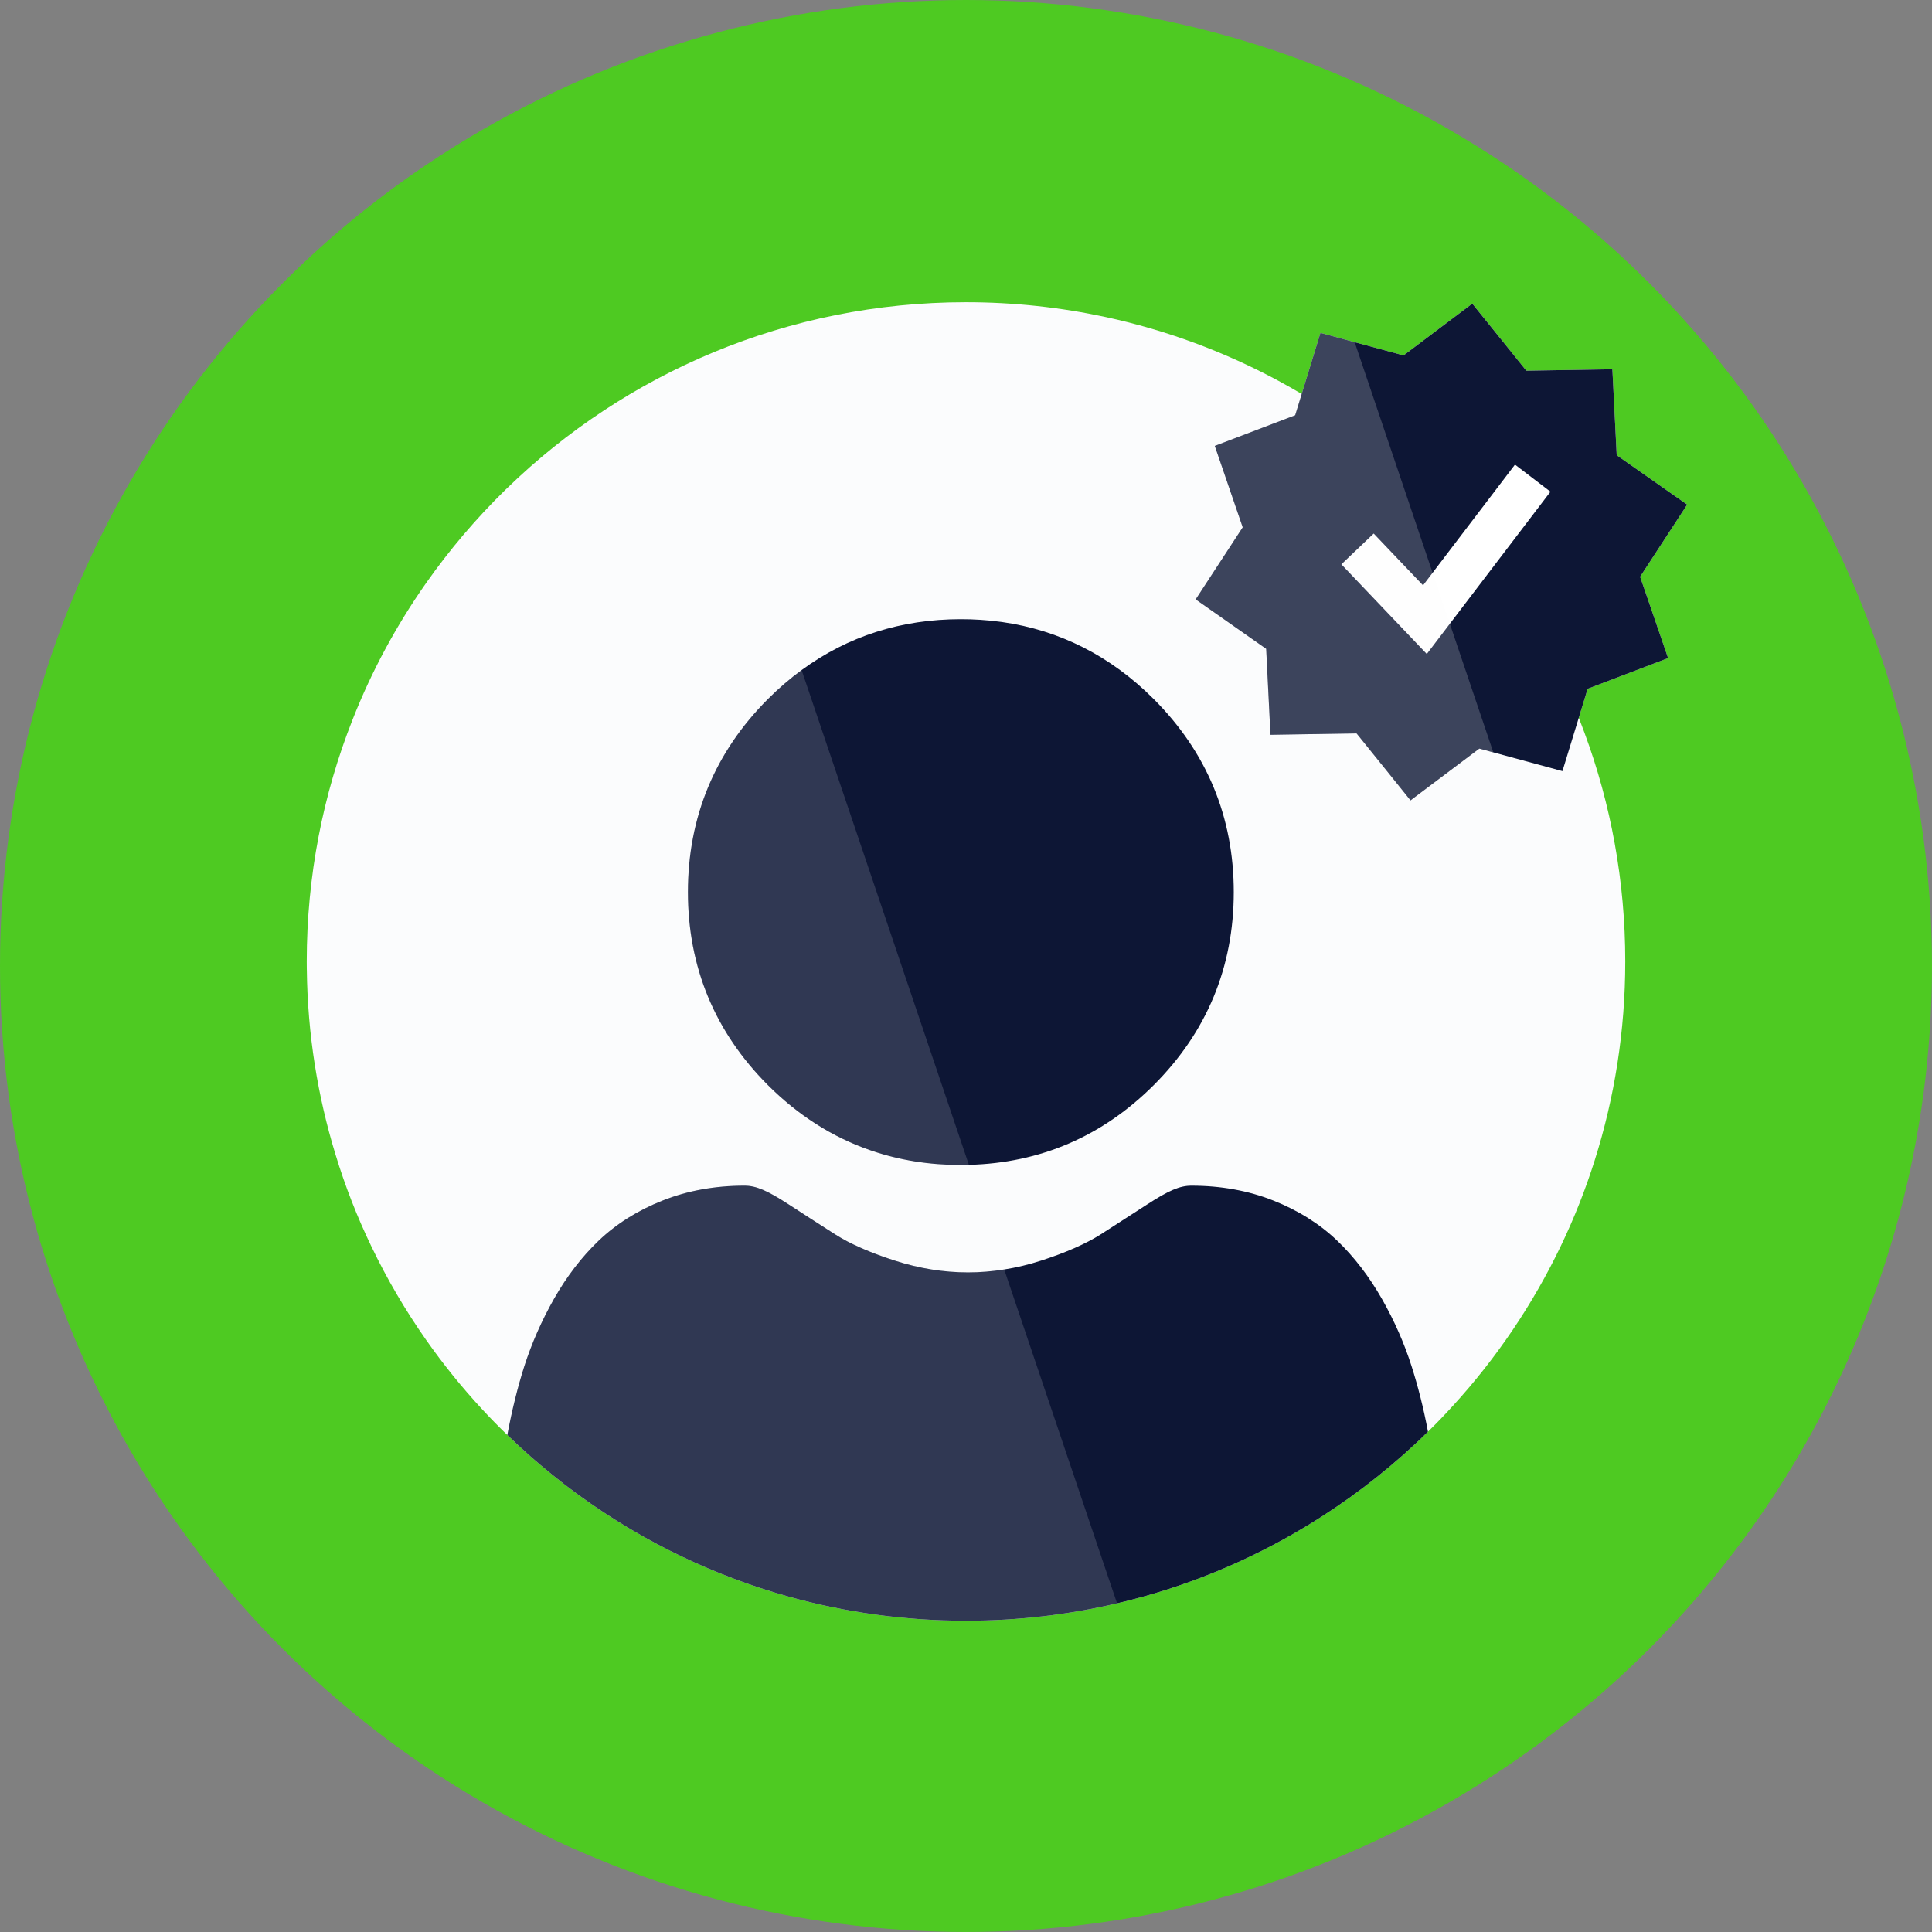
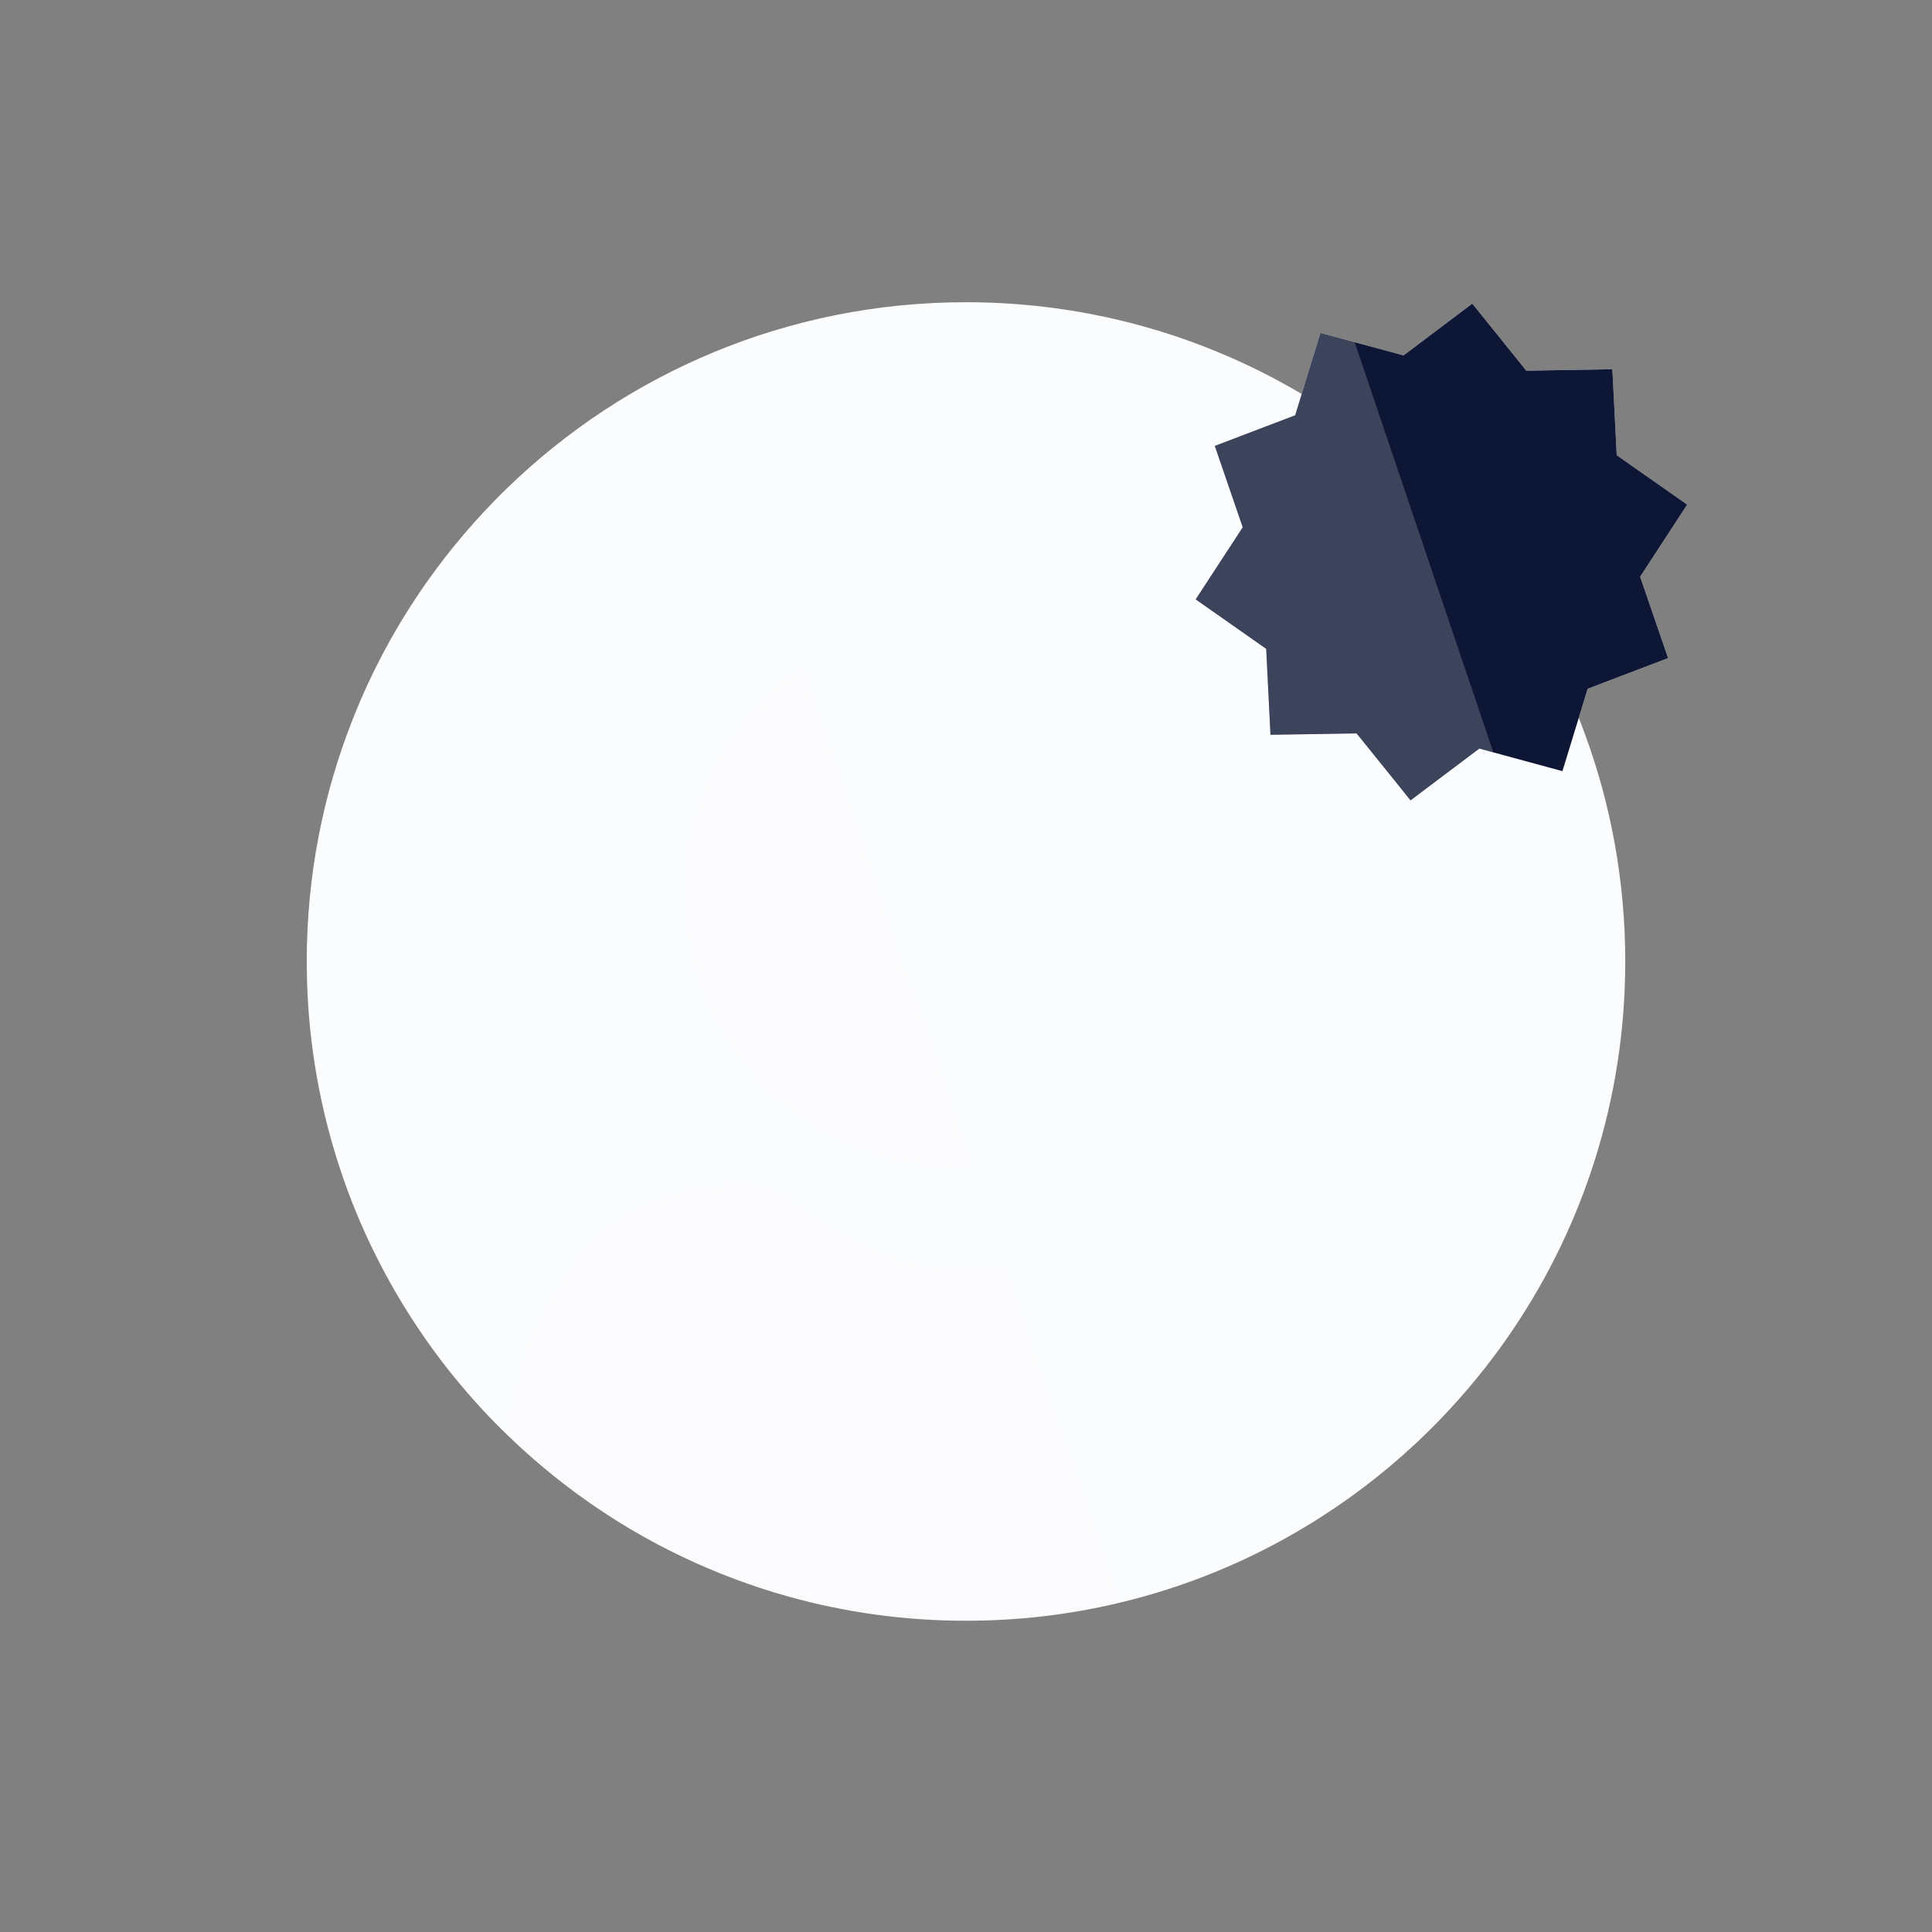
<svg xmlns="http://www.w3.org/2000/svg" id="Layer_2" width="150.8mm" height="150.8mm" viewBox="0 0 427.47 427.47">
  <rect x="0" y="0" width="427.47" height="427.47" fill="#808080" stroke="none" />
  <defs>
    <style>.cls-1{opacity:.2;}.cls-1,.cls-2,.cls-3,.cls-4,.cls-5,.cls-6{stroke-width:0px;}.cls-1,.cls-2,.cls-6{fill:#fbfcfd;}.cls-2{opacity:.15;}.cls-3{fill:#4eca22;}.cls-4{fill:#0d1635;}.cls-5{fill:#fff;}</style>
  </defs>
-   <circle class="cls-3" cx="213.73" cy="213.73" r="213.73" />
-   <path class="cls-6" d="m359.6,212.74c0,15.31-2.36,30.07-6.74,43.93-2.05,6.51-4.55,12.82-7.46,18.9-6.21,12.98-14.27,24.9-23.87,35.41-.03.03-.05.06-.09.09-1.77,1.96-3.6,3.86-5.49,5.7-.85.85-1.71,1.67-2.58,2.49-7.45,6.97-15.63,13.17-24.41,18.46-12.78,7.72-26.85,13.53-41.8,17.03-10.74,2.52-21.93,3.85-33.43,3.85-13.61,0-26.78-1.86-39.27-5.35-2.09-.58-4.17-1.21-6.23-1.89-.93-.31-1.86-.62-2.79-.95-7.97-2.79-15.63-6.26-22.91-10.33-8.22-4.61-15.94-9.98-23.06-16.04-.67-.56-1.33-1.13-1.98-1.7-1.79-1.57-3.53-3.18-5.24-4.84-1.88-1.81-3.72-3.68-5.5-5.61-4.52-4.87-8.71-10.05-12.53-15.51-4.56-6.51-8.6-13.4-12.06-20.62-3.13-6.5-5.78-13.27-7.91-20.27-3.97-12.94-6.19-26.65-6.36-40.85,0-.17,0-.34-.01-.5-.01-.47-.01-.94-.01-1.4,0-18.92,3.6-37,10.17-53.59,4.21-10.7,9.67-20.78,16.18-30.06,5.23-7.45,11.13-14.39,17.62-20.73.1-.09.2-.19.3-.29,26.27-25.5,62.09-41.2,101.59-41.2,10.62,0,20.98,1.14,30.96,3.29,13.46,2.91,26.23,7.68,38.03,14.02,30.03,16.16,53.75,42.52,66.51,74.44.46,1.16.91,2.32,1.34,3.49,5.84,15.78,9.03,32.83,9.03,50.63Z" />
-   <path class="cls-4" d="m255.28,154.68c-9.51-9.51-20.77-15.23-33.54-17.05-.24-.04-.48-.07-.72-.09-2.74-.36-5.55-.54-8.42-.54-13.23,0-25.04,3.78-35.24,11.26-2.59,1.9-5.08,4.04-7.46,6.42-11.73,11.75-17.69,26.11-17.69,42.7s5.96,30.95,17.69,42.7c6.68,6.67,14.21,11.48,22.52,14.37.1.05.21.08.32.11,6.2,2.13,12.83,3.2,19.86,3.2.59,0,1.18,0,1.77-.03,15.84-.4,29.6-6.34,40.91-17.65,11.74-11.74,17.7-26.1,17.7-42.7s-5.96-30.94-17.7-42.7Z" />
-   <path class="cls-4" d="m312.31,302.25c-1.61-5.06-3.82-10.06-6.55-14.86-2.83-4.96-6.14-9.29-9.87-12.86-3.89-3.73-8.66-6.73-14.18-8.91-5.48-2.18-11.59-3.28-18.11-3.28-2.55,0-5.02,1.06-9.81,4.17-2.93,1.9-6.38,4.13-10.22,6.59-3.28,2.08-7.73,4.05-13.22,5.82-2.7.88-5.43,1.53-8.16,1.96-2.67.43-5.35.65-8.02.65-5.37,0-10.83-.88-16.18-2.61-3.98-1.28-7.43-2.67-10.27-4.13-.09-.05-.18-.09-.26-.13-.97-.51-1.87-1.04-2.7-1.56-3.8-2.44-7.24-4.64-10.22-6.59-4.78-3.11-7.26-4.17-9.82-4.17-6.51,0-12.6,1.1-18.09,3.28-5.52,2.18-10.29,5.18-14.19,8.91-3.73,3.57-7.05,7.9-9.87,12.86-2.72,4.8-4.92,9.8-6.55,14.86-1.5,4.7-2.76,9.83-3.77,15.25,1.71,1.66,3.45,3.27,5.24,4.84.65.57,1.31,1.14,1.98,1.7,7.12,6.06,14.84,11.43,23.06,16.04,7.28,4.07,14.94,7.54,22.91,10.33.93.33,1.86.64,2.79.95,2.06.68,4.14,1.31,6.23,1.89,12.49,3.49,25.66,5.35,39.27,5.35,11.5,0,22.69-1.33,33.43-3.85,14.95-3.5,29.02-9.31,41.8-17.03,8.78-5.29,16.96-11.49,24.41-18.46.87-.82,1.73-1.64,2.58-2.49-.97-5.16-2.2-10.04-3.64-14.52Z" />
+   <path class="cls-6" d="m359.6,212.74c0,15.31-2.36,30.07-6.74,43.93-2.05,6.51-4.55,12.82-7.46,18.9-6.21,12.98-14.27,24.9-23.87,35.41-.03.03-.05.06-.09.09-1.77,1.96-3.6,3.86-5.49,5.7-.85.85-1.71,1.67-2.58,2.49-7.45,6.97-15.63,13.17-24.41,18.46-12.78,7.72-26.85,13.53-41.8,17.03-10.74,2.52-21.93,3.85-33.43,3.85-13.61,0-26.78-1.86-39.27-5.35-2.09-.58-4.17-1.21-6.23-1.89-.93-.31-1.86-.62-2.79-.95-7.97-2.79-15.63-6.26-22.91-10.33-8.22-4.61-15.94-9.98-23.06-16.04-.67-.56-1.33-1.13-1.98-1.7-1.79-1.57-3.53-3.18-5.24-4.84-1.88-1.81-3.72-3.68-5.5-5.61-4.52-4.87-8.71-10.05-12.53-15.51-4.56-6.51-8.6-13.4-12.06-20.62-3.13-6.5-5.78-13.27-7.91-20.27-3.97-12.94-6.19-26.65-6.36-40.85,0-.17,0-.34-.01-.5-.01-.47-.01-.94-.01-1.4,0-18.92,3.6-37,10.17-53.59,4.21-10.7,9.67-20.78,16.18-30.06,5.23-7.45,11.13-14.39,17.62-20.73.1-.09.2-.19.3-.29,26.27-25.5,62.09-41.2,101.59-41.2,10.62,0,20.98,1.14,30.96,3.29,13.46,2.91,26.23,7.68,38.03,14.02,30.03,16.16,53.75,42.52,66.51,74.44.46,1.16.91,2.32,1.34,3.49,5.84,15.78,9.03,32.83,9.03,50.63" />
  <path class="cls-2" d="m169.9,240.07c-11.73-11.74-17.69-26.1-17.69-42.7s5.96-30.94,17.69-42.7c2.38-2.38,4.86-4.52,7.46-6.42l37.01,109.47c-.59.02-1.18.03-1.77.03-7.03,0-13.65-1.07-19.86-3.2-.11-.04-.22-.07-.32-.11-8.3-2.89-15.84-7.7-22.52-14.37Z" />
  <path class="cls-2" d="m247.16,354.75c-10.74,2.52-21.93,3.85-33.43,3.85-13.61,0-26.78-1.86-39.27-5.35-2.09-.58-4.17-1.21-6.23-1.89-.93-.31-1.86-.62-2.79-.95-7.97-2.79-15.63-6.26-22.91-10.33-8.22-4.61-15.94-9.98-23.06-16.04-.67-.56-1.33-1.13-1.98-1.7-1.79-1.57-3.53-3.18-5.24-4.84,1.01-5.42,2.27-10.55,3.77-15.25,1.63-5.06,3.83-10.06,6.55-14.86,2.82-4.96,6.14-9.29,9.87-12.86,3.9-3.73,8.67-6.73,14.19-8.91,5.49-2.18,11.58-3.28,18.09-3.28,2.56,0,5.04,1.06,9.82,4.17,2.98,1.95,6.42,4.15,10.22,6.59.83.52,1.73,1.05,2.7,1.56.08.04.17.08.26.13,2.84,1.46,6.29,2.85,10.27,4.13,5.35,1.73,10.81,2.61,16.18,2.61,2.67,0,5.35-.22,8.02-.65l24.97,73.87Z" />
  <polygon class="cls-6" points="362.89 127.61 369.08 145.61 351.28 152.4 345.7 170.62 330.41 166.47 327.32 165.63 326.45 166.28 312.09 177.09 307.5 171.38 300.15 162.27 281.1 162.58 280.15 143.56 264.55 132.62 274.96 116.67 268.78 98.66 286.57 91.88 292.16 73.66 299.73 75.71 310.34 78.58 310.54 78.64 325.75 67.18 331.56 74.38 337.71 82.02 356.75 81.7 357.71 100.72 373.3 111.65" />
  <polygon class="cls-4" points="362.89 127.61 369.08 145.61 351.28 152.4 345.7 170.62 330.41 166.47 327.32 165.63 326.45 166.28 312.09 177.09 307.5 171.38 300.15 162.27 281.1 162.58 280.15 143.56 264.55 132.62 274.96 116.67 268.78 98.66 286.57 91.88 292.16 73.66 299.73 75.71 310.34 78.58 310.54 78.64 325.75 67.18 331.56 74.38 337.71 82.02 356.75 81.7 357.71 100.72 373.3 111.65" />
-   <polygon class="cls-5" points="315.69 144.7 296.79 124.86 303.94 118.05 314.86 129.51 335.2 102.8 343.05 108.79" />
  <polygon class="cls-1" points="330.41 166.47 327.32 165.63 326.45 166.28 312.09 177.09 307.5 171.38 300.15 162.27 281.1 162.58 280.15 143.56 264.55 132.62 274.96 116.67 268.78 98.66 286.57 91.88 292.16 73.66 299.73 75.71" />
</svg>